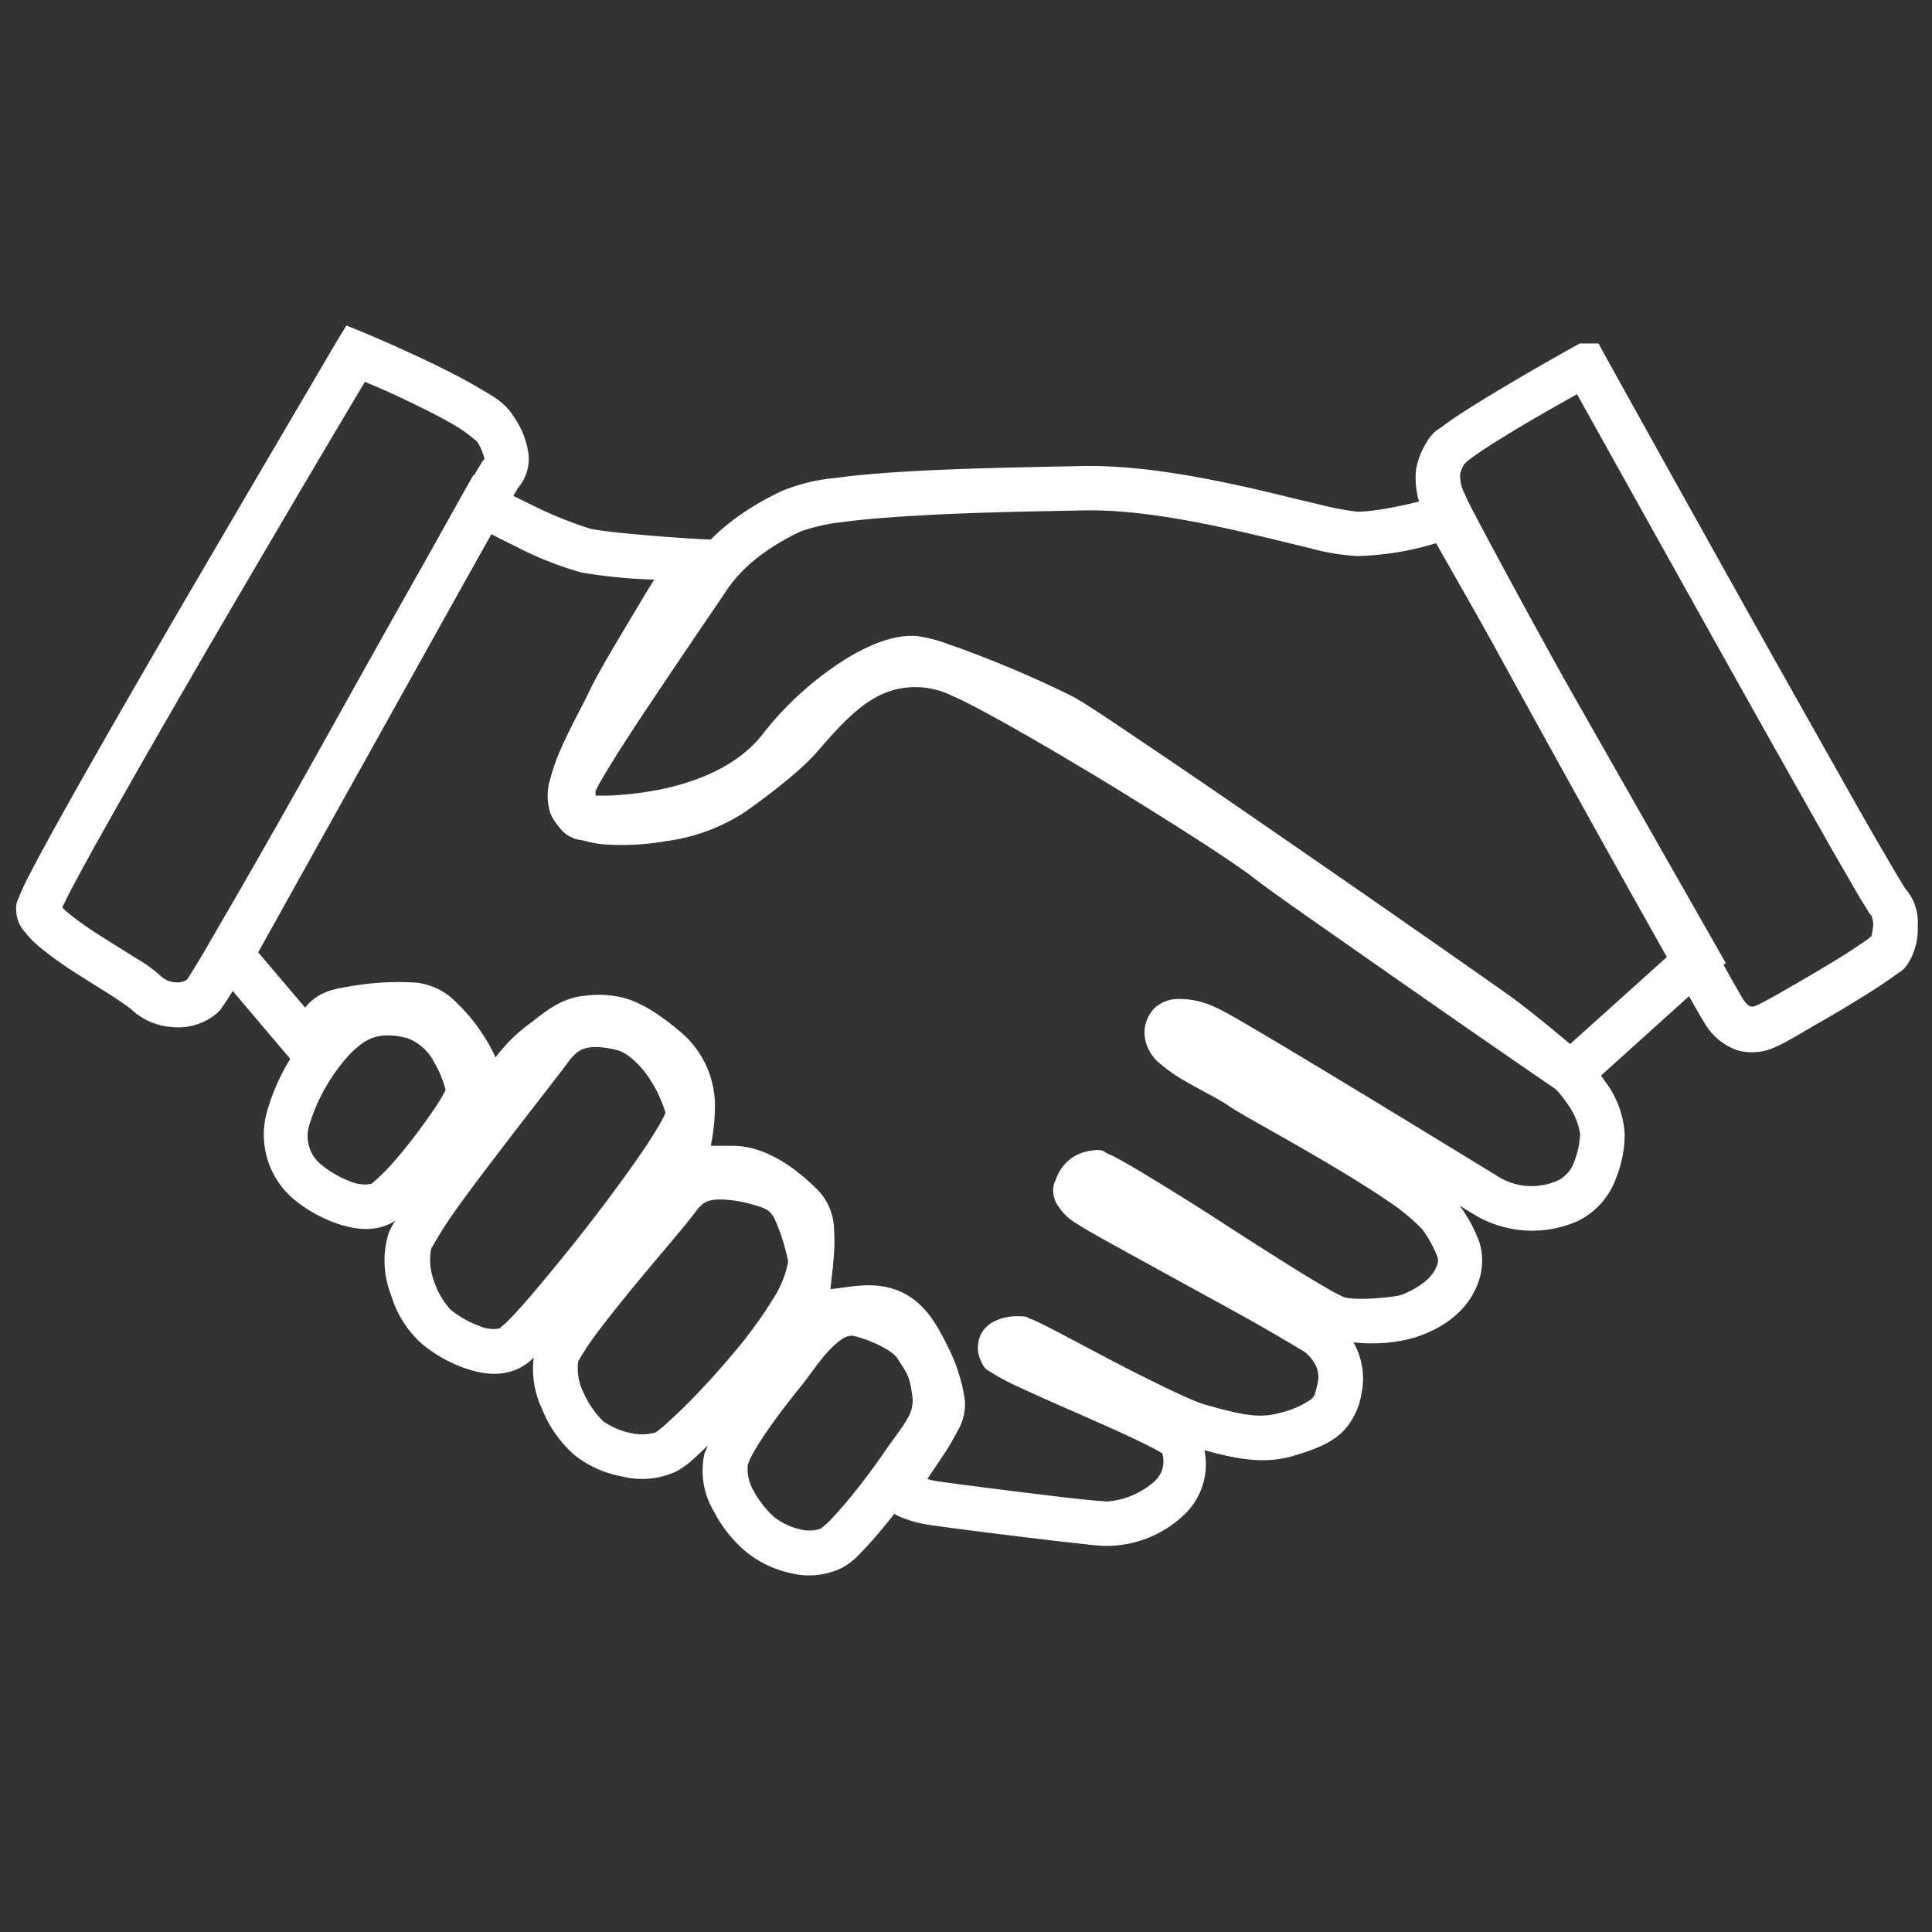
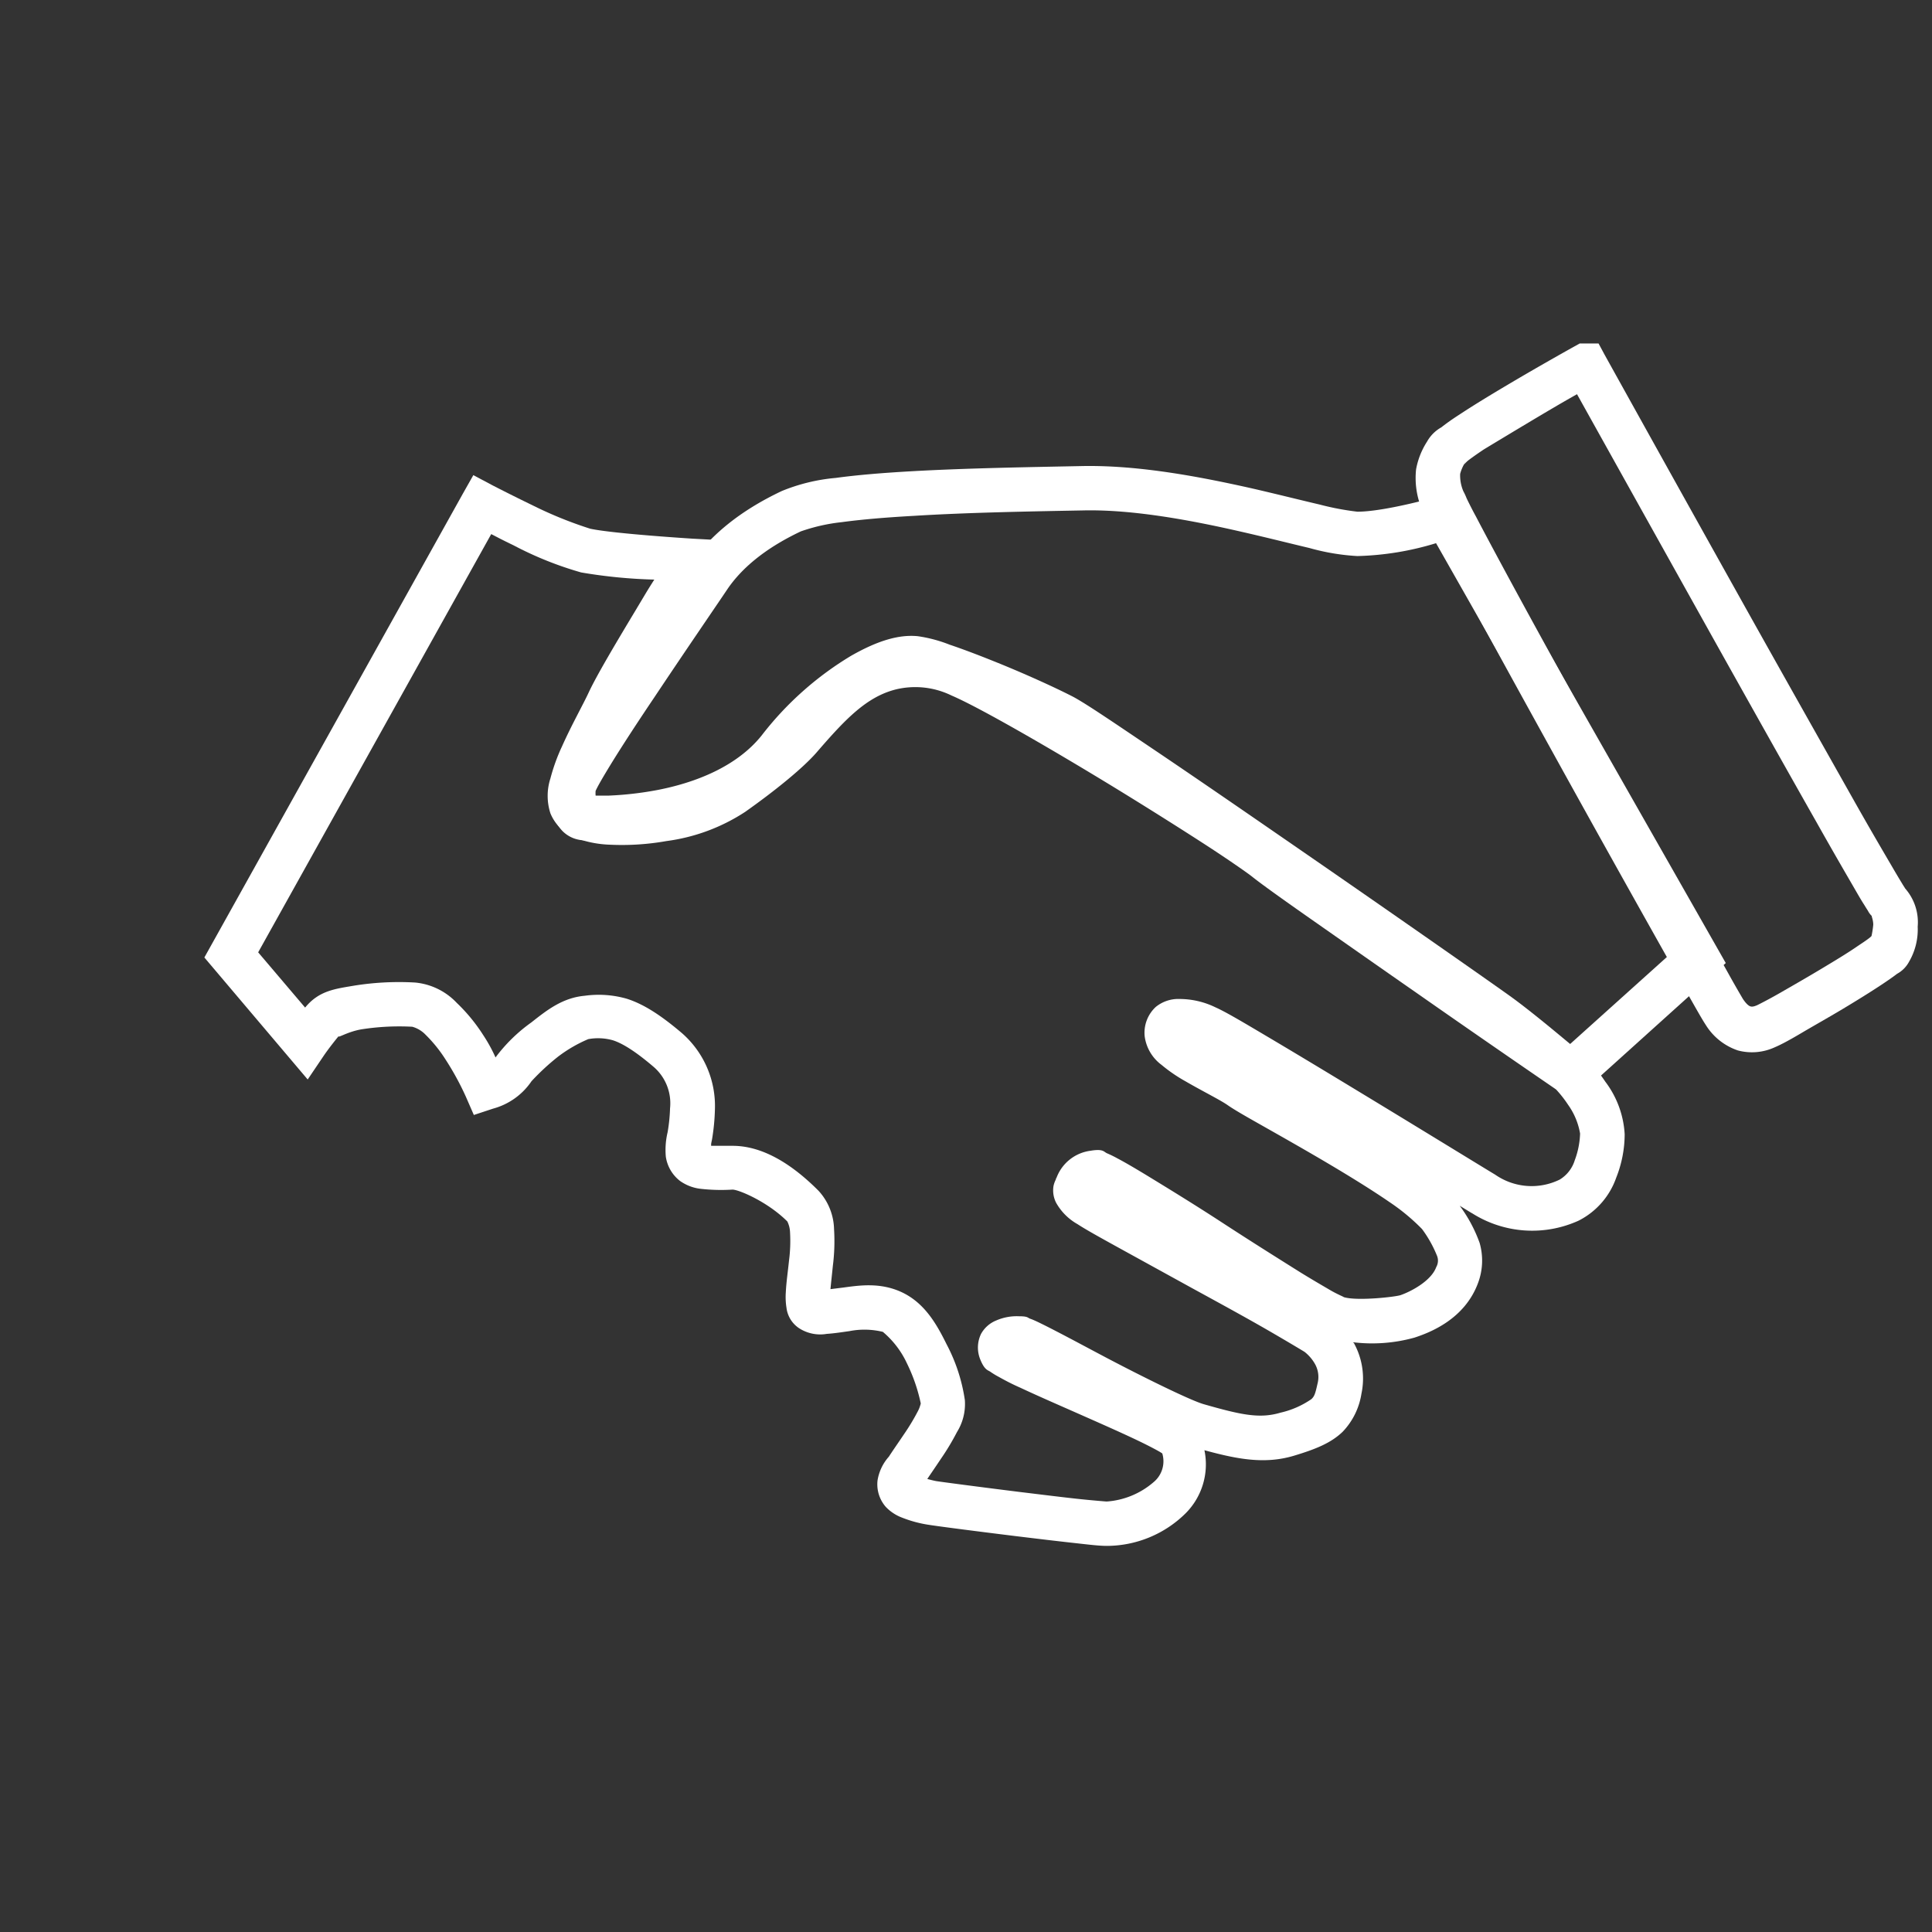
<svg xmlns="http://www.w3.org/2000/svg" id="Layer_1" data-name="Layer 1" viewBox="0 0 270 270">
  <rect x="0" y="0" width="270" height="270" fill="#333333" stroke="none" />
  <defs>
    <style>.cls-1{fill:#fff;}</style>
  </defs>
  <g id="layer1">
-     <path id="path1004" class="cls-1" d="M48.41,45.49,47,47.81S36,66.51,24.85,85.59c-5.54,9.53-11.09,19.16-15.26,26.6-2.09,3.73-3.83,6.9-5.07,9.27-.62,1.19-1.12,2.17-1.48,3-.18.4-.33.74-.46,1.09a2.82,2.82,0,0,0-.32,1.56,4.67,4.67,0,0,0,1.22,3.14,12.84,12.84,0,0,0,1.94,2,47.93,47.93,0,0,0,5,3.62c1.8,1.17,3.63,2.29,5.11,3.23s2.75,1.9,2.68,1.83a9.19,9.19,0,0,0,5.87,2.6,8.34,8.34,0,0,0,6.16-1.86,3.27,3.27,0,0,0,.79-.9c.19-.26.38-.53.59-.86.43-.66,1-1.53,1.59-2.59,1.27-2.12,2.95-5,4.92-8.44,3.92-6.86,9-15.83,14-24.78S62.16,86.13,66,79.38c1.9-3.38,3.5-6.22,4.66-8.23.58-1,1.05-1.82,1.38-2.36l.37-.61c.08-.12.39-.37-.2.21a6.24,6.24,0,0,0,1.65-4.93,12.12,12.12,0,0,0-2.1-5.3c-1.29-2-2.88-2.78-4.93-4s-4.46-2.43-6.8-3.56c-4.7-2.25-9.11-4.09-9.11-4.09ZM51,53.36c1.49.64,3.09,1.28,6.34,2.85,2.25,1.08,4.57,2.26,6.35,3.31s3.13,2.41,2.85,2a7.41,7.41,0,0,1,1.16,2.6c0,.33.07,0,.13-.08-.66.66-.5.61-.63.82l-.48.77-1.43,2.45c-1.18,2-2.79,4.9-4.7,8.29C56.75,83.11,51.76,92,46.75,101s-10.06,17.91-14,24.73c-2,3.41-3.62,6.28-4.85,8.34-.62,1-1.12,1.85-1.48,2.41l-.31.44a2.43,2.43,0,0,1-1.56.36,3.33,3.33,0,0,1-2-.8,20.24,20.24,0,0,0-3.74-2.69c-1.54-1-3.35-2.08-5.06-3.19a44.93,44.93,0,0,1-4.38-3.14,5.89,5.89,0,0,1-.66-.64c.28-.62.68-1.43,1.23-2.48,1.19-2.27,2.91-5.42,5-9.11,4.14-7.39,9.68-17,15.22-26.52C40.59,70.86,49.7,55.5,51,53.36Z" />
    <path id="path1008" class="cls-1" d="M66.15,66.4,64.68,69,28.56,133.81,43,150.86l2.29-3.39s.77-1.14,2.12-2.77c-.47.58,1-.49,3.11-.85a34.13,34.13,0,0,1,7.1-.36,4.11,4.11,0,0,1,1.86,1.12,19.51,19.51,0,0,1,2.75,3.4,39.32,39.32,0,0,1,2.86,5.22l1.13,2.59,2.7-.89a9.46,9.46,0,0,0,5.36-3.83A32.76,32.76,0,0,1,78,147.66a19.61,19.61,0,0,1,4.21-2.44,7.63,7.63,0,0,1,3.44.16c1.13.36,2.84,1.29,5.57,3.61a6.72,6.72,0,0,1,2.42,5.9,23.34,23.34,0,0,1-.34,3.34,10.67,10.67,0,0,0-.25,3.42,5.25,5.25,0,0,0,2,3.4,6.23,6.23,0,0,0,2.87,1.09,25.69,25.69,0,0,0,4.45.11c.88,0,4.91,1.7,7.66,4.45a3.73,3.73,0,0,1,.38,1.52,21.47,21.47,0,0,1-.15,4c-.15,1.47-.37,2.95-.44,4.35a9.59,9.59,0,0,0,.09,2.18,4,4,0,0,0,1.75,2.86,5.44,5.44,0,0,0,3.89.8c1.08-.07,2.12-.24,3.14-.38a10.89,10.89,0,0,1,4.69.1,12.77,12.77,0,0,1,3.38,4.43,23.77,23.77,0,0,1,1.94,5.68c0-.46,0,.22-.48,1.08a29.75,29.75,0,0,1-1.84,3.05c-.73,1.09-1.51,2.2-2.16,3.2a6.56,6.56,0,0,0-1.58,3.3,4.79,4.79,0,0,0,1.16,3.73,6.08,6.08,0,0,0,2.29,1.5,16.84,16.84,0,0,0,3.74,1c1.31.21,6.49.88,12.08,1.57,2.8.34,5.62.68,7.89.93s3.72.44,4.88.44a15.72,15.72,0,0,0,11-4.54,9.69,9.69,0,0,0,2.64-8.83c4.54,1.24,8.4,2,12.51.77,3.06-.92,5.17-1.78,6.79-3.33a9.87,9.87,0,0,0,2.64-5.32,10.25,10.25,0,0,0-1-7c0-.1-.11-.11-.17-.21a22.06,22.06,0,0,0,8.6-.65c2.12-.7,7-2.54,8.88-7.66a8.91,8.91,0,0,0,.21-5.57,20,20,0,0,0-2.78-5.19c.26.15,1.62,1,1.77,1.07a15.68,15.68,0,0,0,14.86,1,10.68,10.68,0,0,0,5.24-6,16.51,16.51,0,0,0,1.18-6.07,13.4,13.4,0,0,0-2.71-7.35,26.18,26.18,0,0,0-2.49-3.16l-.22-.24-.27-.18s-9.78-6.74-20-13.83c-5.1-3.55-10.31-7.19-14.46-10.11s-7.44-5.33-7.93-5.74c-1.29-1.07-3.69-2.67-7.2-4.94s-7.93-5.07-12.52-7.89c-9.19-5.64-18.82-11.31-23.8-13.43a18.2,18.2,0,0,0-11.67-1.18c-6.3,1.58-10.31,6.14-14.36,10.85a77.79,77.79,0,0,1-8.81,7.23c-2.94,2.08-6.76,2.72-8.52,3a31.62,31.62,0,0,1-6.41.43,11.07,11.07,0,0,1-2.68-.45c-.53-.2-.33-.24-.2.13.08.19,0-.37.19-1.28a21.81,21.81,0,0,1,1.25-3.43c1.15-2.56,2.7-5.31,3.68-7.43.64-1.37,3.63-6.53,6.3-11S99.29,80,99.29,80L102,75.56l-5.21-.28s-11.06-.69-14.3-1.39a56.44,56.44,0,0,1-8.08-3.28c-3-1.45-5.61-2.8-5.61-2.8Zm2.5,8.24c1.07.55,1.42.75,3.12,1.57A48.83,48.83,0,0,0,81.22,80a71.34,71.34,0,0,0,10.22,1c-1,1.56-1.24,2-2.59,4.25-2.69,4.47-5.49,9.17-6.6,11.57-.76,1.64-2.4,4.55-3.71,7.49a26.47,26.47,0,0,0-1.62,4.48,7.93,7.93,0,0,0,0,4.87,6.23,6.23,0,0,0,3.87,3.57,15.19,15.19,0,0,0,4.49.82,35.63,35.63,0,0,0,7.86-.51,26.37,26.37,0,0,0,11-4.08c4.09-2.89,8-6.05,9.94-8.26,4-4.63,7-7.83,11.15-8.86a11.53,11.53,0,0,1,7.75.86c3.85,1.64,13.87,7.42,23,13,4.55,2.79,8.94,5.56,12.4,7.8s6.15,4.14,6.6,4.51c1.25,1,4.16,3.09,8.32,6s9.4,6.59,14.51,10.14c10,7,19.31,13.36,19.65,13.6a16.45,16.45,0,0,1,1.7,2.17,9.7,9.7,0,0,1,1.66,4,11.66,11.66,0,0,1-.75,3.74,4.8,4.8,0,0,1-2.1,2.69,8.91,8.91,0,0,1-9-.68c-1.34-.8-10.26-6.28-19.17-11.68-4.45-2.7-8.93-5.4-12.51-7.52s-5.94-3.53-7.42-4.19a11.5,11.5,0,0,0-5-1.17,5,5,0,0,0-3.35,1.11,4.92,4.92,0,0,0-1.55,4.1,5.94,5.94,0,0,0,2.36,4,21.47,21.47,0,0,0,3.32,2.28c2.34,1.36,4.9,2.63,5.91,3.34s2.88,1.76,5.39,3.18,5.6,3.17,8.69,5,6.16,3.73,8.6,5.41a28.43,28.43,0,0,1,4.49,3.73,16.76,16.76,0,0,1,2.08,3.7,1.81,1.81,0,0,1-.09,1.61c-.73,2-3.67,3.48-5,3.93-.76.25-6.1.85-7.95.27.12,0-.83-.36-1.92-1s-2.49-1.45-4.08-2.43c-3.19-2-7.14-4.48-11-7S163,165.93,160,164.1c-1.51-.91-2.8-1.67-3.85-2.22a15.5,15.5,0,0,0-1.43-.7c-.46-.19-.5-.67-2.32-.36a5.87,5.87,0,0,0-4.75,3.78l-.08.11,0,.1-.09.16.06-.1a3.4,3.4,0,0,0-.32.93,3.82,3.82,0,0,0,.37,2.28,7.82,7.82,0,0,0,3,3c1.06.7,3,1.78,5.94,3.4l10.23,5.63c3.66,2,7.32,4,10.2,5.66s5.32,3.13,5.36,3.16a5.77,5.77,0,0,1,1.44,1.67,3.69,3.69,0,0,1,.36,2.79c-.32,1.46-.45,1.76-.85,2.14a12.43,12.43,0,0,1-4.31,1.89c-2.92.87-5.48.32-10.73-1.18-1.8-.51-8.08-3.59-13.47-6.42-2.69-1.42-5.25-2.8-7.25-3.83-1-.52-1.86-.95-2.55-1.28-.35-.16-.65-.3-1-.42s-.28-.34-1.54-.34a7.17,7.17,0,0,0-3.2.59,4.22,4.22,0,0,0-2.12,1.88A4.39,4.39,0,0,0,137,190c.61,1.51,1.07,1.46,1.44,1.73a10.78,10.78,0,0,0,1.14.69c.82.46,1.83,1,3,1.51,2.36,1.11,5.4,2.43,8.43,3.77s6.09,2.69,8.38,3.8c1.15.56,2.11,1.06,2.73,1.42l.31.2a3.78,3.78,0,0,1-1.2,4,11.21,11.21,0,0,1-6.58,2.72s-2-.15-4.2-.39-5-.59-7.81-.93c-5.56-.69-11.4-1.46-11.83-1.54s-.78-.18-1.22-.29c.54-.81,1.2-1.76,1.91-2.83a34.1,34.1,0,0,0,2.24-3.73,7.43,7.43,0,0,0,1.1-4.46,24.06,24.06,0,0,0-2.55-7.8c-1.41-2.86-3.1-5.82-6.33-7.31-3-1.37-5.89-.92-8.13-.62l-1.77.22c.08-.9.2-1.93.33-3.23a27.32,27.32,0,0,0,.17-5.16,8.21,8.21,0,0,0-2.18-5.37c-3.61-3.62-7.71-6.27-12-6.27-1.28,0-2.33,0-3,0,0-.33,0-.3.12-.86a29.36,29.36,0,0,0,.41-4.2,13.52,13.52,0,0,0-4.61-10.69c-3.06-2.6-5.41-4.07-7.69-4.8a14.24,14.24,0,0,0-5.9-.42c-3.09.28-5.27,2-7.46,3.73a22.49,22.49,0,0,0-5,4.89h0a21.61,21.61,0,0,0-1.69-3.08,24.31,24.31,0,0,0-3.73-4.55A9.17,9.17,0,0,0,58,137.31a39.54,39.54,0,0,0-8.48.43c-2.63.45-4.89.68-6.82,3l-.06.07-6.56-7.72Z" />
-     <path id="path1012" class="cls-1" d="M220.77,48l-.7.39s-4.6,2.55-9.35,5.37c-2.38,1.41-4.8,2.88-6.75,4.17-1,.64-1.83,1.23-2.54,1.79a5.2,5.2,0,0,0-2,2,10.68,10.68,0,0,0-1.53,3.87,11.41,11.41,0,0,0,.7,5.31,12,12,0,0,0,.78,1.74c.35.71.81,1.6,1.37,2.68,1.13,2.15,2.66,5,4.47,8.36,3.62,6.69,8.36,15.29,13.1,23.86s9.52,17.12,13.21,23.69c1.84,3.28,3.42,6.07,4.59,8.13s1.78,3.14,2.26,3.87a8.46,8.46,0,0,0,4.49,3.57,7.62,7.62,0,0,0,5.11-.42c.94-.4,2.06-1,3.75-2s3.73-2.14,5.75-3.35,4-2.44,5.58-3.49c.79-.53,1.48-1,2.06-1.45a4.14,4.14,0,0,0,1.68-1.7A8.93,8.93,0,0,0,268,129.5a7.14,7.14,0,0,0-1.92-5.52c.47.47.23.27.15.14s-.24-.36-.41-.65c-.36-.59-.87-1.44-1.49-2.51-1.25-2.13-3-5.12-5-8.66-4-7.1-9.27-16.43-14.47-25.72-10.39-18.58-20.61-37-20.61-37L223.4,48Zm-.38,7.09c1.36,2.44,9.47,17,19.1,34.25,5.2,9.3,10.44,18.64,14.48,25.76,2,3.56,3.74,6.56,5,8.73.63,1.09,1.15,2,1.55,2.61.2.33.37.6.52.83a2.79,2.79,0,0,0,.64.83c-.29-.3.11.29.11,1.14a13.67,13.67,0,0,1-.28,1.74c.53-.88.25-.33-.14,0s-1,.73-1.72,1.21c-1.44,1-3.37,2.16-5.34,3.34s-4,2.34-5.6,3.26-3.08,1.66-3.15,1.69c-.56.24-.76.21-.91.17s-.5-.18-1.09-1.07c.05.08-.87-1.46-2-3.5s-2.74-4.82-4.58-8.1c-3.68-6.55-8.44-15.09-13.18-23.65S214.3,87.15,210.7,80.49c-1.8-3.33-3.32-6.17-4.42-8.28-.55-1-1-1.92-1.31-2.55a8.37,8.37,0,0,0-.46-1,5.58,5.58,0,0,1-.45-2.44,5.59,5.59,0,0,1,.78-1.71c-.45.78-.13.2.38-.19s1.26-.92,2.16-1.52c1.8-1.18,4.16-2.63,6.5-4C217.18,56.88,218.78,56,220.39,55.09Z" />
+     <path id="path1012" class="cls-1" d="M220.77,48l-.7.39s-4.6,2.55-9.35,5.37c-2.38,1.41-4.8,2.88-6.75,4.17-1,.64-1.83,1.23-2.54,1.79a5.2,5.2,0,0,0-2,2,10.68,10.68,0,0,0-1.53,3.87,11.41,11.41,0,0,0,.7,5.31,12,12,0,0,0,.78,1.74c.35.71.81,1.6,1.37,2.68,1.13,2.15,2.66,5,4.47,8.36,3.62,6.69,8.36,15.29,13.1,23.86s9.52,17.12,13.21,23.69c1.84,3.28,3.42,6.07,4.59,8.13s1.78,3.14,2.26,3.87a8.46,8.46,0,0,0,4.49,3.57,7.62,7.62,0,0,0,5.11-.42c.94-.4,2.06-1,3.75-2s3.73-2.14,5.75-3.35,4-2.44,5.58-3.49c.79-.53,1.48-1,2.06-1.45a4.14,4.14,0,0,0,1.68-1.7A8.93,8.93,0,0,0,268,129.5a7.14,7.14,0,0,0-1.92-5.52c.47.47.23.27.15.14s-.24-.36-.41-.65c-.36-.59-.87-1.44-1.49-2.51-1.25-2.13-3-5.12-5-8.66-4-7.1-9.27-16.43-14.47-25.72-10.39-18.58-20.61-37-20.61-37L223.4,48Zm-.38,7.09c1.36,2.44,9.47,17,19.1,34.25,5.2,9.3,10.44,18.64,14.48,25.76,2,3.56,3.74,6.56,5,8.73.63,1.09,1.15,2,1.55,2.61.2.33.37.6.52.83a2.79,2.79,0,0,0,.64.83c-.29-.3.11.29.11,1.14a13.67,13.67,0,0,1-.28,1.74c.53-.88.25-.33-.14,0s-1,.73-1.72,1.21c-1.44,1-3.37,2.16-5.34,3.34s-4,2.34-5.6,3.26-3.08,1.66-3.15,1.69c-.56.24-.76.21-.91.17s-.5-.18-1.09-1.07c.05.08-.87-1.46-2-3.5s-2.74-4.82-4.58-8.1c-3.68-6.55-8.44-15.09-13.18-23.65S214.3,87.15,210.7,80.49c-1.8-3.33-3.32-6.17-4.42-8.28-.55-1-1-1.92-1.31-2.55a8.37,8.37,0,0,0-.46-1,5.58,5.58,0,0,1-.45-2.44,5.59,5.59,0,0,1,.78-1.71c-.45.78-.13.2.38-.19s1.26-.92,2.16-1.52C217.18,56.88,218.78,56,220.39,55.09Z" />
    <path id="path1016" class="cls-1" d="M151.37,65.13c-7.38.15-16.25.29-24,.73-3.89.22-7.5.51-10.57.93a25.78,25.78,0,0,0-7.54,1.83C103.35,71.41,99.09,74.94,96.39,79c-1.09,1.64-5.77,8.45-10.17,15.07-2.21,3.31-4.35,6.59-6,9.22-.81,1.32-1.5,2.47-2,3.43-.27.48-.49.9-.68,1.32a4.27,4.27,0,0,0-.48,1.56,10,10,0,0,0,.3,4.37,5.4,5.4,0,0,0,1.21,2.13,4.38,4.38,0,0,0,3,1.33c-.1,0,1.62.06,3.69,0a53.81,53.81,0,0,0,7.8-.9c6-1.16,13.27-3.71,18.16-9.79A39.17,39.17,0,0,1,122,97a13.82,13.82,0,0,1,5.66-2s1.45.33,3.06.87,3.58,1.29,5.62,2.11c4.1,1.64,8.52,3.6,10.76,4.79.59.31,5.17,3.28,10.85,7.12s12.82,8.76,19.92,13.67c14.19,9.81,28.39,19.74,29.72,20.71,2.93,2.13,10,8,10,8l2.07,1.72,21.52-19.4L203.62,68.59l-2.38.73s-7.6,2.19-11.55,2.19a38.29,38.29,0,0,1-5.27-1c-2.62-.61-5.87-1.43-9.47-2.26C167.77,66.64,159.25,65,151.37,65.13Zm.12,6.2c6.9-.14,15.06,1.39,22.07,3,3.51.8,6.74,1.62,9.45,2.26a30.86,30.86,0,0,0,6.68,1.12,40.82,40.82,0,0,0,11-1.8l32.65,57.48L219.43,145.9c-1.89-1.57-5.47-4.57-8.21-6.56-1.86-1.35-15.63-11-29.84-20.8-7.11-4.91-14.27-9.84-20-13.7s-9.55-6.47-11.42-7.47C147.3,96,142.88,94,138.64,92.31c-2.12-.85-4.19-1.63-5.94-2.22a19.72,19.72,0,0,0-4.43-1.18c-2.64-.26-5.6.61-9.35,2.75a45.11,45.11,0,0,0-12.5,11.15c-3.51,4.36-9.3,6.58-14.52,7.59a47,47,0,0,1-6.88.79c-1,0-1.23,0-1.78,0a3.51,3.51,0,0,1,0-.67c.09-.19.23-.48.44-.86.43-.78,1.08-1.87,1.86-3.14,1.56-2.52,3.68-5.77,5.86-9,4.37-6.56,8.95-13.23,10.18-15.07,1.94-2.91,5.22-5.77,10.34-8.19a25.6,25.6,0,0,1,5.73-1.29c2.8-.38,6.29-.67,10.08-.88C135.28,71.62,144.09,71.47,151.49,71.33Z" />
-     <path id="path1020" class="cls-1" d="M54.45,138.51a13.75,13.75,0,0,0-9.88,4.36,29.13,29.13,0,0,0-7.32,12.73,11.82,11.82,0,0,0,3.81,12,19.74,19.74,0,0,0,6,3.38c2.34.8,5.13,1.29,7.79-.14a4.73,4.73,0,0,0,.43-.31,12,12,0,0,0-1,1.9,13.16,13.16,0,0,0,.39,8.6A14.7,14.7,0,0,0,59,187.84a19.74,19.74,0,0,0,6,3.38c2.34.8,5.13,1.29,7.8-.14a6.76,6.76,0,0,0,1.79-1.37,13,13,0,0,0,1.16,7.19,16.8,16.8,0,0,0,4.53,6.44,14.93,14.93,0,0,0,6.69,3,11.24,11.24,0,0,0,7.64-.76A11.69,11.69,0,0,0,97,203.81c.56-.48,1.25-1.16,1.91-1.79-.15.43-.39.84-.5,1.28a11.11,11.11,0,0,0,1.35,7.91,18.34,18.34,0,0,0,4.46,5.62,14.81,14.81,0,0,0,6.21,3,10.54,10.54,0,0,0,7.3-.75,9.6,9.6,0,0,0,2.49-2c.82-.82,1.72-1.82,2.66-2.93,1.89-2.24,4-5,5.79-7.6a57.26,57.26,0,0,0,3.56-5.25,11.7,11.7,0,0,0,1.38-7.32,17.26,17.26,0,0,0-3-7.5c-2.49-3.81-6.73-4.93-9.49-5.67a8.74,8.74,0,0,0-1.43-.25,8.42,8.42,0,0,0-4.72,1c1.05-2.15,1.81-4.31,1.19-6.75-.84-3.29-1.39-5.73-2.77-7.95a10.9,10.9,0,0,0-6.64-4.49,22.72,22.72,0,0,0-5.79-.91,11.34,11.34,0,0,0-4.91,1.1c.81-1.25,1.58-2.47,2.1-3.49a12.56,12.56,0,0,0,.8-1.83,4,4,0,0,0,.24-2.49,21.68,21.68,0,0,0-3.41-7.64c-1.8-2.67-4.28-5.34-7.87-6.29a17.93,17.93,0,0,0-4-.64,11.68,11.68,0,0,0-9.76,5c-.63.85-3.46,4.51-5.57,7.23a2.46,2.46,0,0,0,0-.55A19.3,19.3,0,0,0,66,145.24a12.64,12.64,0,0,0-7.39-6.13A16.56,16.56,0,0,0,54.45,138.51Zm-.07,6.19a10.71,10.71,0,0,1,2.6.4,7,7,0,0,1,3.69,3.34,15.54,15.54,0,0,1,1.61,3.88c-.16.33-.41.8-.77,1.39-.81,1.31-2,3-3.31,4.74s-2.69,3.41-3.9,4.73-2.5,2.33-2.34,2.24a4.76,4.76,0,0,1-2.86-.26,14.55,14.55,0,0,1-4.09-2.3,5.16,5.16,0,0,1-1.75-5.75,25.77,25.77,0,0,1,5.68-9.84C50.82,145.4,52.17,144.67,54.38,144.7Zm29.28,1.64a12.4,12.4,0,0,1,2.65.44c1.28.34,3,1.81,4.33,3.77A18,18,0,0,1,93,155.5a6.65,6.65,0,0,1-.32.71c-.47.91-1.26,2.23-2.25,3.74-2,3-4.81,6.85-7.73,10.64s-6,7.52-8.42,10.38c-1.23,1.43-2.32,2.64-3.15,3.49s-1.78,1.48-1.17,1.16a4.72,4.72,0,0,1-2.86-.27A14.43,14.43,0,0,1,63,183.06a11,11,0,0,1-2.34-4,8.53,8.53,0,0,1-.4-4.59c0,.08,1.18-2.14,2.81-4.48s3.75-5.18,5.91-8c4.31-5.69,8.73-11.27,10.14-13.18C80.6,146.74,81.49,146.27,83.66,146.34Zm17.25,21.29a17.46,17.46,0,0,1,4.24.7c2,.53,2.39.85,3,1.78a28,28,0,0,1,2,6.21,14.64,14.64,0,0,1-1.68,4.5,62.09,62.09,0,0,1-5.94,8.25c-2.35,2.82-4.85,5.51-6.92,7.55-1,1-2,1.89-2.68,2.52s-1.38,1.06-1.19,1a6.73,6.73,0,0,1-3.53.14,10.37,10.37,0,0,1-3.93-1.67,13.24,13.24,0,0,1-2.79-4.11,7.44,7.44,0,0,1-.68-4.26,38,38,0,0,1,2.39-3.65c1.38-1.87,3.18-4.11,5-6.35,3.69-4.49,7.45-8.79,9-10.88C98.26,167.9,99.05,167.61,100.91,167.63Zm18.24,19.05a2,2,0,0,1,.37.07c2.34.62,5.15,1.95,5.88,3.07,1.42,2.18,1.7,2.52,2.06,5a4.78,4.78,0,0,1-.68,3.48c-.67,1.22-1.87,2.72-3.23,4.68-1.69,2.47-3.68,5.07-5.41,7.12-.87,1-1.67,1.91-2.31,2.55s-1.24,1-1,.93a4.92,4.92,0,0,1-3,.15,9.28,9.28,0,0,1-3.59-1.68,13.61,13.61,0,0,1-2.92-3.7,6.06,6.06,0,0,1-.83-3.54c.52-2.05,4.35-7.27,7.18-10.75,1.49-1.83,2.89-4,4.29-5.44S118.31,186.61,119.15,186.68Z" />
  </g>
</svg>